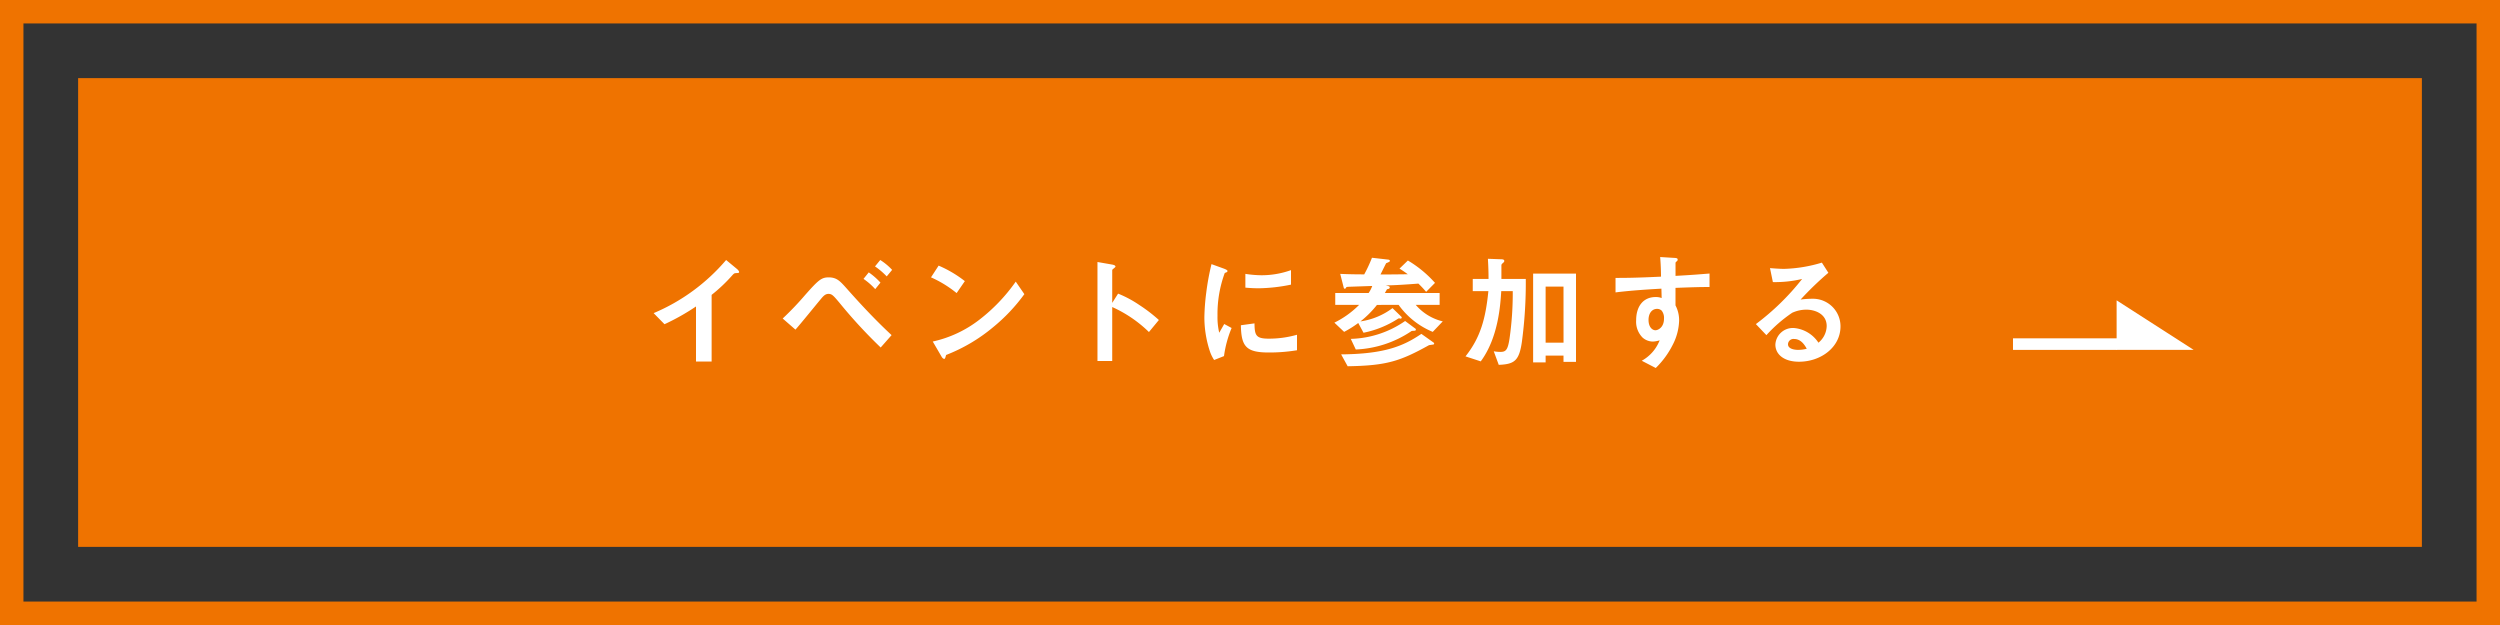
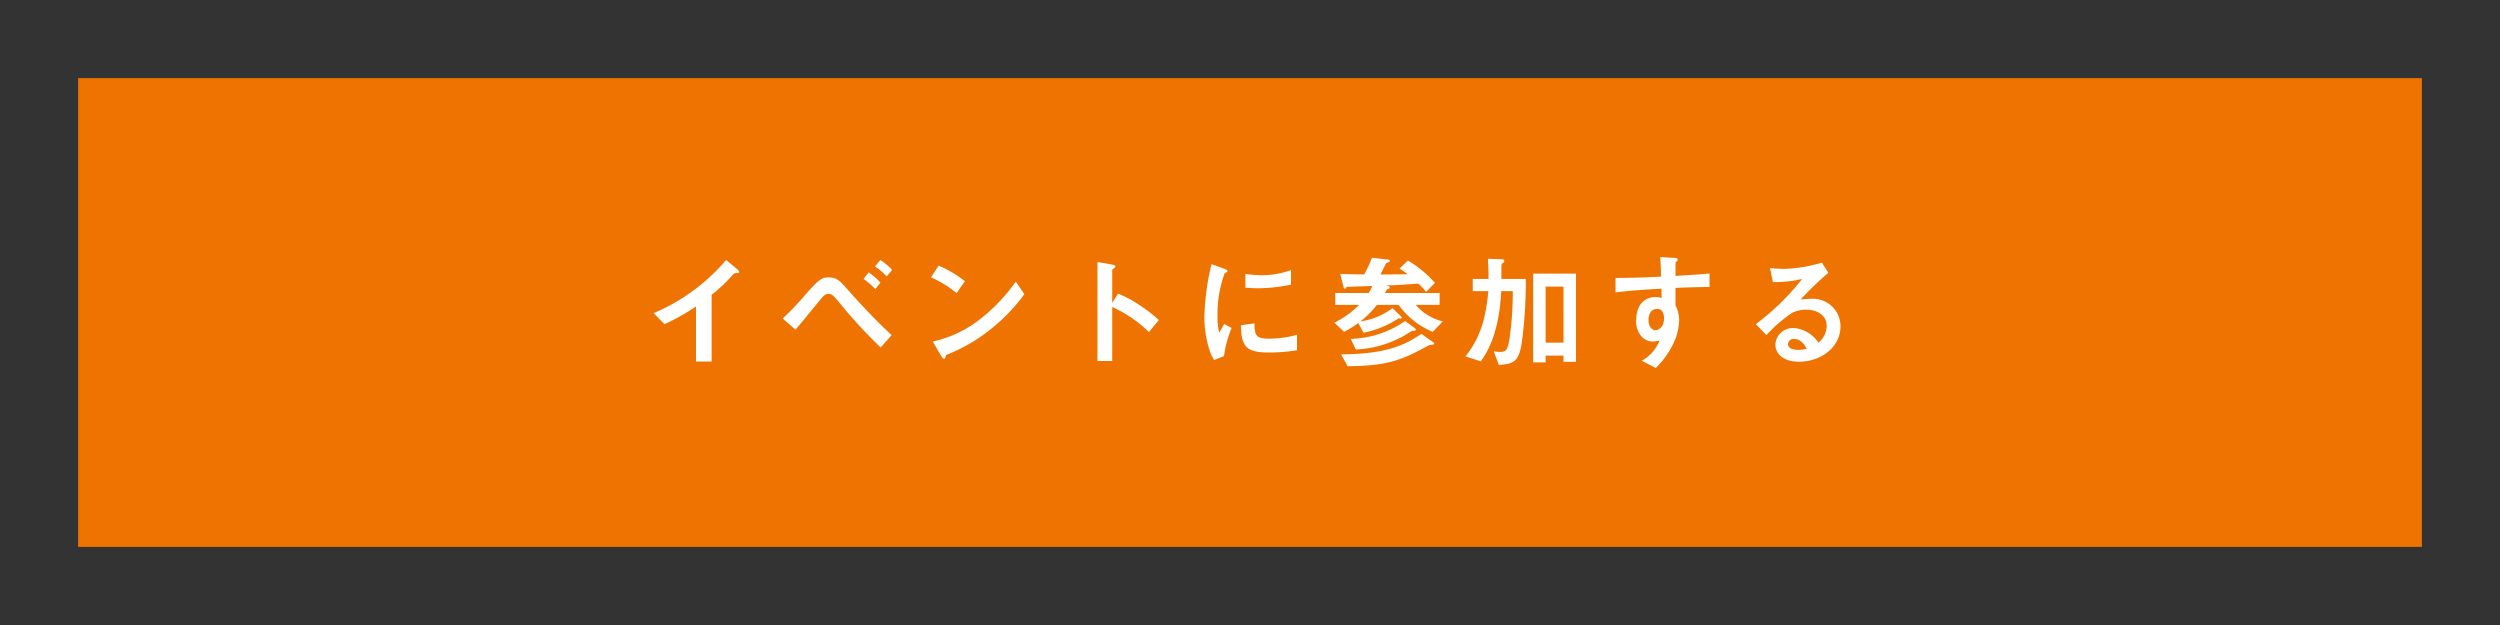
<svg xmlns="http://www.w3.org/2000/svg" width="320" height="80" viewBox="0 0 320 80">
  <rect x="0" y="0" width="320" height="80" fill="#333333" stroke="none" />
  <g id="グループ_47124" data-name="グループ 47124" transform="translate(-390 -12109)">
    <g id="パス_98467" data-name="パス 98467" transform="translate(390 12109)" fill="none">
-       <path d="M0,0H320V80H0Z" stroke="none" />
-       <path d="M 3 3 L 3 77 L 317 77 L 317 3 L 3 3 M 0 0 L 320 0 L 320 80 L 0 80 L 0 0 Z" stroke="none" fill="#ef7300" />
-     </g>
+       </g>
    <path id="パス_98468" data-name="パス 98468" d="M0,0H300V60H0Z" transform="translate(400 12119)" fill="#ef7300" />
    <path id="パス_98469" data-name="パス 98469" d="M-65.392-11.184c0-.128-.208-.336-.272-.384l-1.392-1.152a24.84,24.84,0,0,1-9.28,6.8L-74.944-4.5a28.688,28.688,0,0,0,4.032-2.272V.272h2V-8.256a20.486,20.486,0,0,0,2.64-2.5c.224-.24.256-.272.5-.288C-65.456-11.056-65.392-11.072-65.392-11.184Zm19.584-.272a7.672,7.672,0,0,0-1.52-1.264L-48-11.9a9.449,9.449,0,0,1,1.5,1.28ZM-47.3-9.824a8.751,8.751,0,0,0-1.5-1.312l-.672.832a8.351,8.351,0,0,1,1.5,1.312Zm1.424,6.72c-2.032-1.888-3.936-3.92-5.776-6-.832-.928-1.248-1.392-2.288-1.392-.928,0-1.328.368-2.976,2.224a38.155,38.155,0,0,1-2.9,3.04l1.632,1.424c.544-.592,2.768-3.344,3.232-3.888.3-.368.576-.688.992-.688.448,0,.64.224,1.408,1.136a63.7,63.7,0,0,0,5.28,5.728Zm9.376-6.912A14.923,14.923,0,0,0-39.856-12l-.976,1.5a14.458,14.458,0,0,1,3.28,2.016Zm7.616,1.664-1.1-1.6a22.318,22.318,0,0,1-4.688,4.9,14.981,14.981,0,0,1-5.936,2.768l1.12,1.92c.112.208.256.3.352.3.128,0,.16-.272.24-.5a21.516,21.516,0,0,0,6.032-3.568A22.5,22.5,0,0,0-28.88-8.352ZM-11.664-5.04a19.586,19.586,0,0,0-2.5-1.92,14.288,14.288,0,0,0-2.72-1.456l-.752,1.184V-11.44c0-.08.416-.336.416-.432,0-.192-.336-.24-.384-.256l-1.92-.336V.208h1.888V-6.7a16.288,16.288,0,0,1,4.7,3.2ZM5.248-9.568v-1.856a11.177,11.177,0,0,1-3.792.656,14.093,14.093,0,0,1-2.048-.176v1.76C.256-9.1.992-9.1,1.12-9.1A21.489,21.489,0,0,0,5.248-9.568Zm.768,8.4V-3.152a13.052,13.052,0,0,1-3.648.5C.752-2.656.592-3.088.576-4.608l-1.744.24C-1.12-1.664-.512-.88,2.4-.88A21.87,21.87,0,0,0,6.016-1.168ZM-2.352-4.016-3.3-4.528c-.352.624-.448.784-.64,1.12A8.8,8.8,0,0,1-4.16-5.6a15.2,15.2,0,0,1,.928-5.456c.032-.016.24-.1.272-.112a.19.19,0,0,0,.08-.144c0-.128-.3-.24-.416-.288l-1.632-.592A31.535,31.535,0,0,0-5.6-8.544a28.3,28.3,0,0,0-.24,3.152,13.94,13.94,0,0,0,.656,4.208A4.9,4.9,0,0,0-4.592.08l1.264-.5A14.2,14.2,0,0,1-2.352-4.016Zm21.376-2.96A10.108,10.108,0,0,0,23.392-3.52l1.28-1.344a6.563,6.563,0,0,1-3.456-2.112h3.056V-8.5H17.264c.112-.192.16-.272.272-.48.112-.016.352-.048.352-.224,0-.144-.144-.176-.512-.272.8.016,2.784-.112,4.176-.224a12.286,12.286,0,0,1,.992,1.056L23.68-9.792a14.694,14.694,0,0,0-3.472-2.864l-1.072,1.04a11.4,11.4,0,0,1,1.056.72c-.992.016-2.864.032-3.488.032.112-.224.608-1.232.72-1.44.112-.048.3-.128.352-.16a.175.175,0,0,0,.128-.16c0-.064-.08-.128-.192-.144l-2.1-.24a17.921,17.921,0,0,1-.992,2.128c-1.04,0-2-.016-3.072-.064L12-9.168a.154.154,0,0,0,.144.128c.064,0,.08-.032.176-.176.048-.064.08-.064.416-.08l2.912-.1a3.912,3.912,0,0,1-.464.9H10.912v1.52h3.056A11.773,11.773,0,0,1,10.8-4.7L12.048-3.52a13.2,13.2,0,0,0,1.808-1.136l.672,1.248a12.752,12.752,0,0,0,4.336-1.744.942.942,0,0,1,.224-.112.426.426,0,0,0,.192.048c.048,0,.144-.048.144-.128a.275.275,0,0,0-.112-.176L18.24-6.56a8.973,8.973,0,0,1-4.1,1.7,12.525,12.525,0,0,0,2.112-2.112ZM12.5.88c4.992-.08,6.7-.64,10.416-2.7.08-.016.464-.064.528-.08a.124.124,0,0,0,.128-.112c0-.08-.032-.112-.1-.16L21.936-3.264C19.648-1.712,17.248-.688,11.664-.64Zm1.04-2.144A13.752,13.752,0,0,0,20.64-3.6c.064-.048.1-.048.4-.064.064,0,.192-.032.192-.128a.208.208,0,0,0-.128-.192l-1.248-.928A12.745,12.745,0,0,1,12.9-2.624ZM41.728.32v-11.3H36.24V.384h1.6V-.48h2.288v.8ZM35.3-10.3h-3.12v-1.68c0-.16.016-.208.192-.352.128-.112.176-.16.176-.272,0-.176-.208-.208-.368-.208l-1.728-.064c.064,1.136.08,1.776.08,2.576H28.512v1.568h2C30.16-5.216,29.5-2.8,27.584-.384l1.952.64C31.792-2.8,32.048-6.976,32.16-8.736h1.472a40.8,40.8,0,0,1-.416,6.1c-.224,1.456-.48,1.68-1.184,1.68a4.59,4.59,0,0,1-.832-.08L31.84.7c2.016-.08,2.608-.528,2.96-2.928A56.615,56.615,0,0,0,35.3-10.3Zm4.832,8.16H37.84V-9.312h2.288Zm18.688-7.12v-1.728c-1.632.128-2.128.176-4.352.3v-1.648c0-.064.016-.1.128-.192s.144-.144.144-.24c0-.16-.1-.208-.464-.224L52.5-13.1c.1,1.168.1,2.016.112,2.512-3.36.16-4.736.16-5.824.16v1.856c2.032-.256,4.448-.4,5.872-.48l.032,1.2a2.11,2.11,0,0,0-.752-.128c-1.632,0-2.512,1.216-2.512,2.976a2.863,2.863,0,0,0,.832,2.224,2.015,2.015,0,0,0,1.312.5,3.217,3.217,0,0,0,.864-.16A5.105,5.105,0,0,1,50.144.176l1.792.928a11.1,11.1,0,0,0,2.176-2.976,7.174,7.174,0,0,0,.816-3.088,4.127,4.127,0,0,0-.464-1.952v-2.24C56.544-9.232,57.6-9.264,58.816-9.264ZM52.992-5.216c0,1.136-.768,1.488-1.1,1.488-.368,0-.88-.368-.88-1.328,0-.848.448-1.408,1.088-1.408a.833.833,0,0,1,.592.224A1.492,1.492,0,0,1,52.992-5.216Zm22.592.992A3.527,3.527,0,0,0,72.032-7.76a12.739,12.739,0,0,0-1.552.1,39.56,39.56,0,0,1,3.552-3.424l-.832-1.3a18.133,18.133,0,0,1-4.848.8c-.5,0-1.408-.064-1.792-.1l.368,1.792a14.937,14.937,0,0,0,3.744-.4,31.588,31.588,0,0,1-5.92,5.776L66.1-3.1a18.062,18.062,0,0,1,3.3-2.864,4.339,4.339,0,0,1,1.824-.4c1.04,0,2.592.512,2.592,2.1a2.819,2.819,0,0,1-1.056,2.128A4.182,4.182,0,0,0,69.6-4.016a2.241,2.241,0,0,0-2.352,2.128C67.248-.7,68.272.3,70.272.3,73.088.3,75.584-1.568,75.584-4.224ZM71.264-1.36a4.549,4.549,0,0,1-1.088.144c-.576,0-1.312-.16-1.312-.72a.7.7,0,0,1,.8-.672C70.576-2.608,71.056-1.728,71.264-1.36Z" transform="translate(550 12155)" fill="#fff" />
    <g id="グループ_47122" data-name="グループ 47122">
-       <path id="パス_98470" data-name="パス 98470" d="M0,0H13.32V1.48H0Z" transform="translate(647.663 12152.306)" fill="#fff" />
-       <path id="パス_1615" data-name="パス 1615" d="M3386.177,8062.944v6.343h9.864Z" transform="translate(-2725.25 4084.499)" fill="#fff" />
-     </g>
+       </g>
  </g>
</svg>